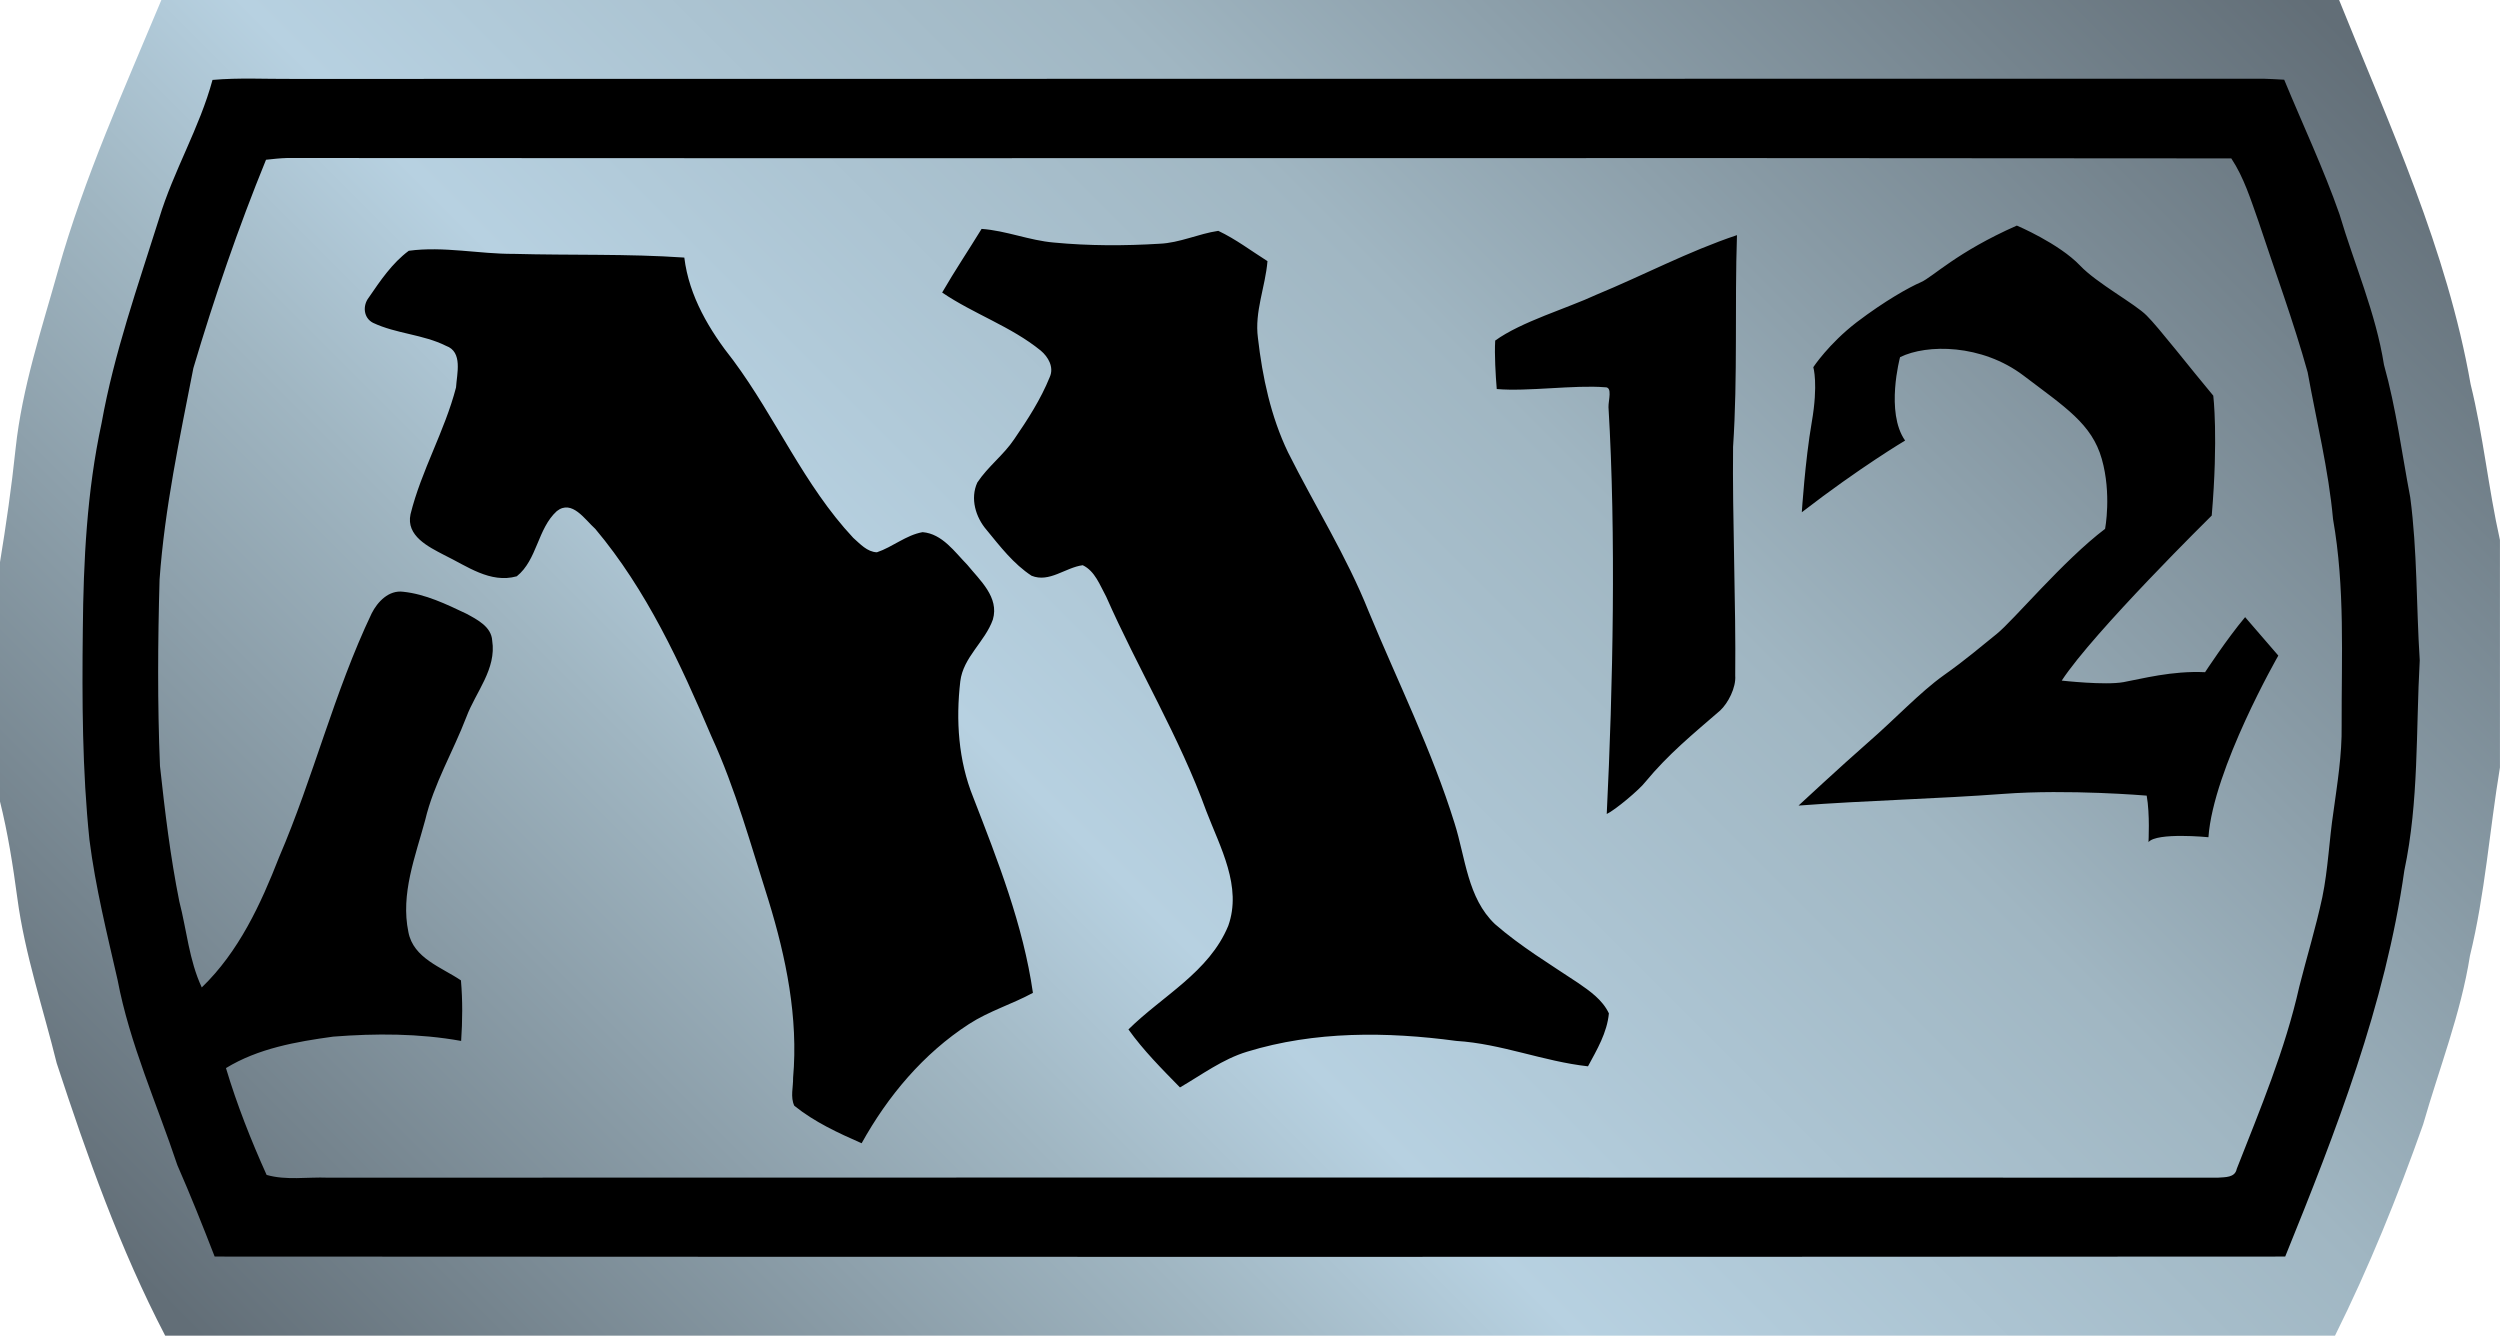
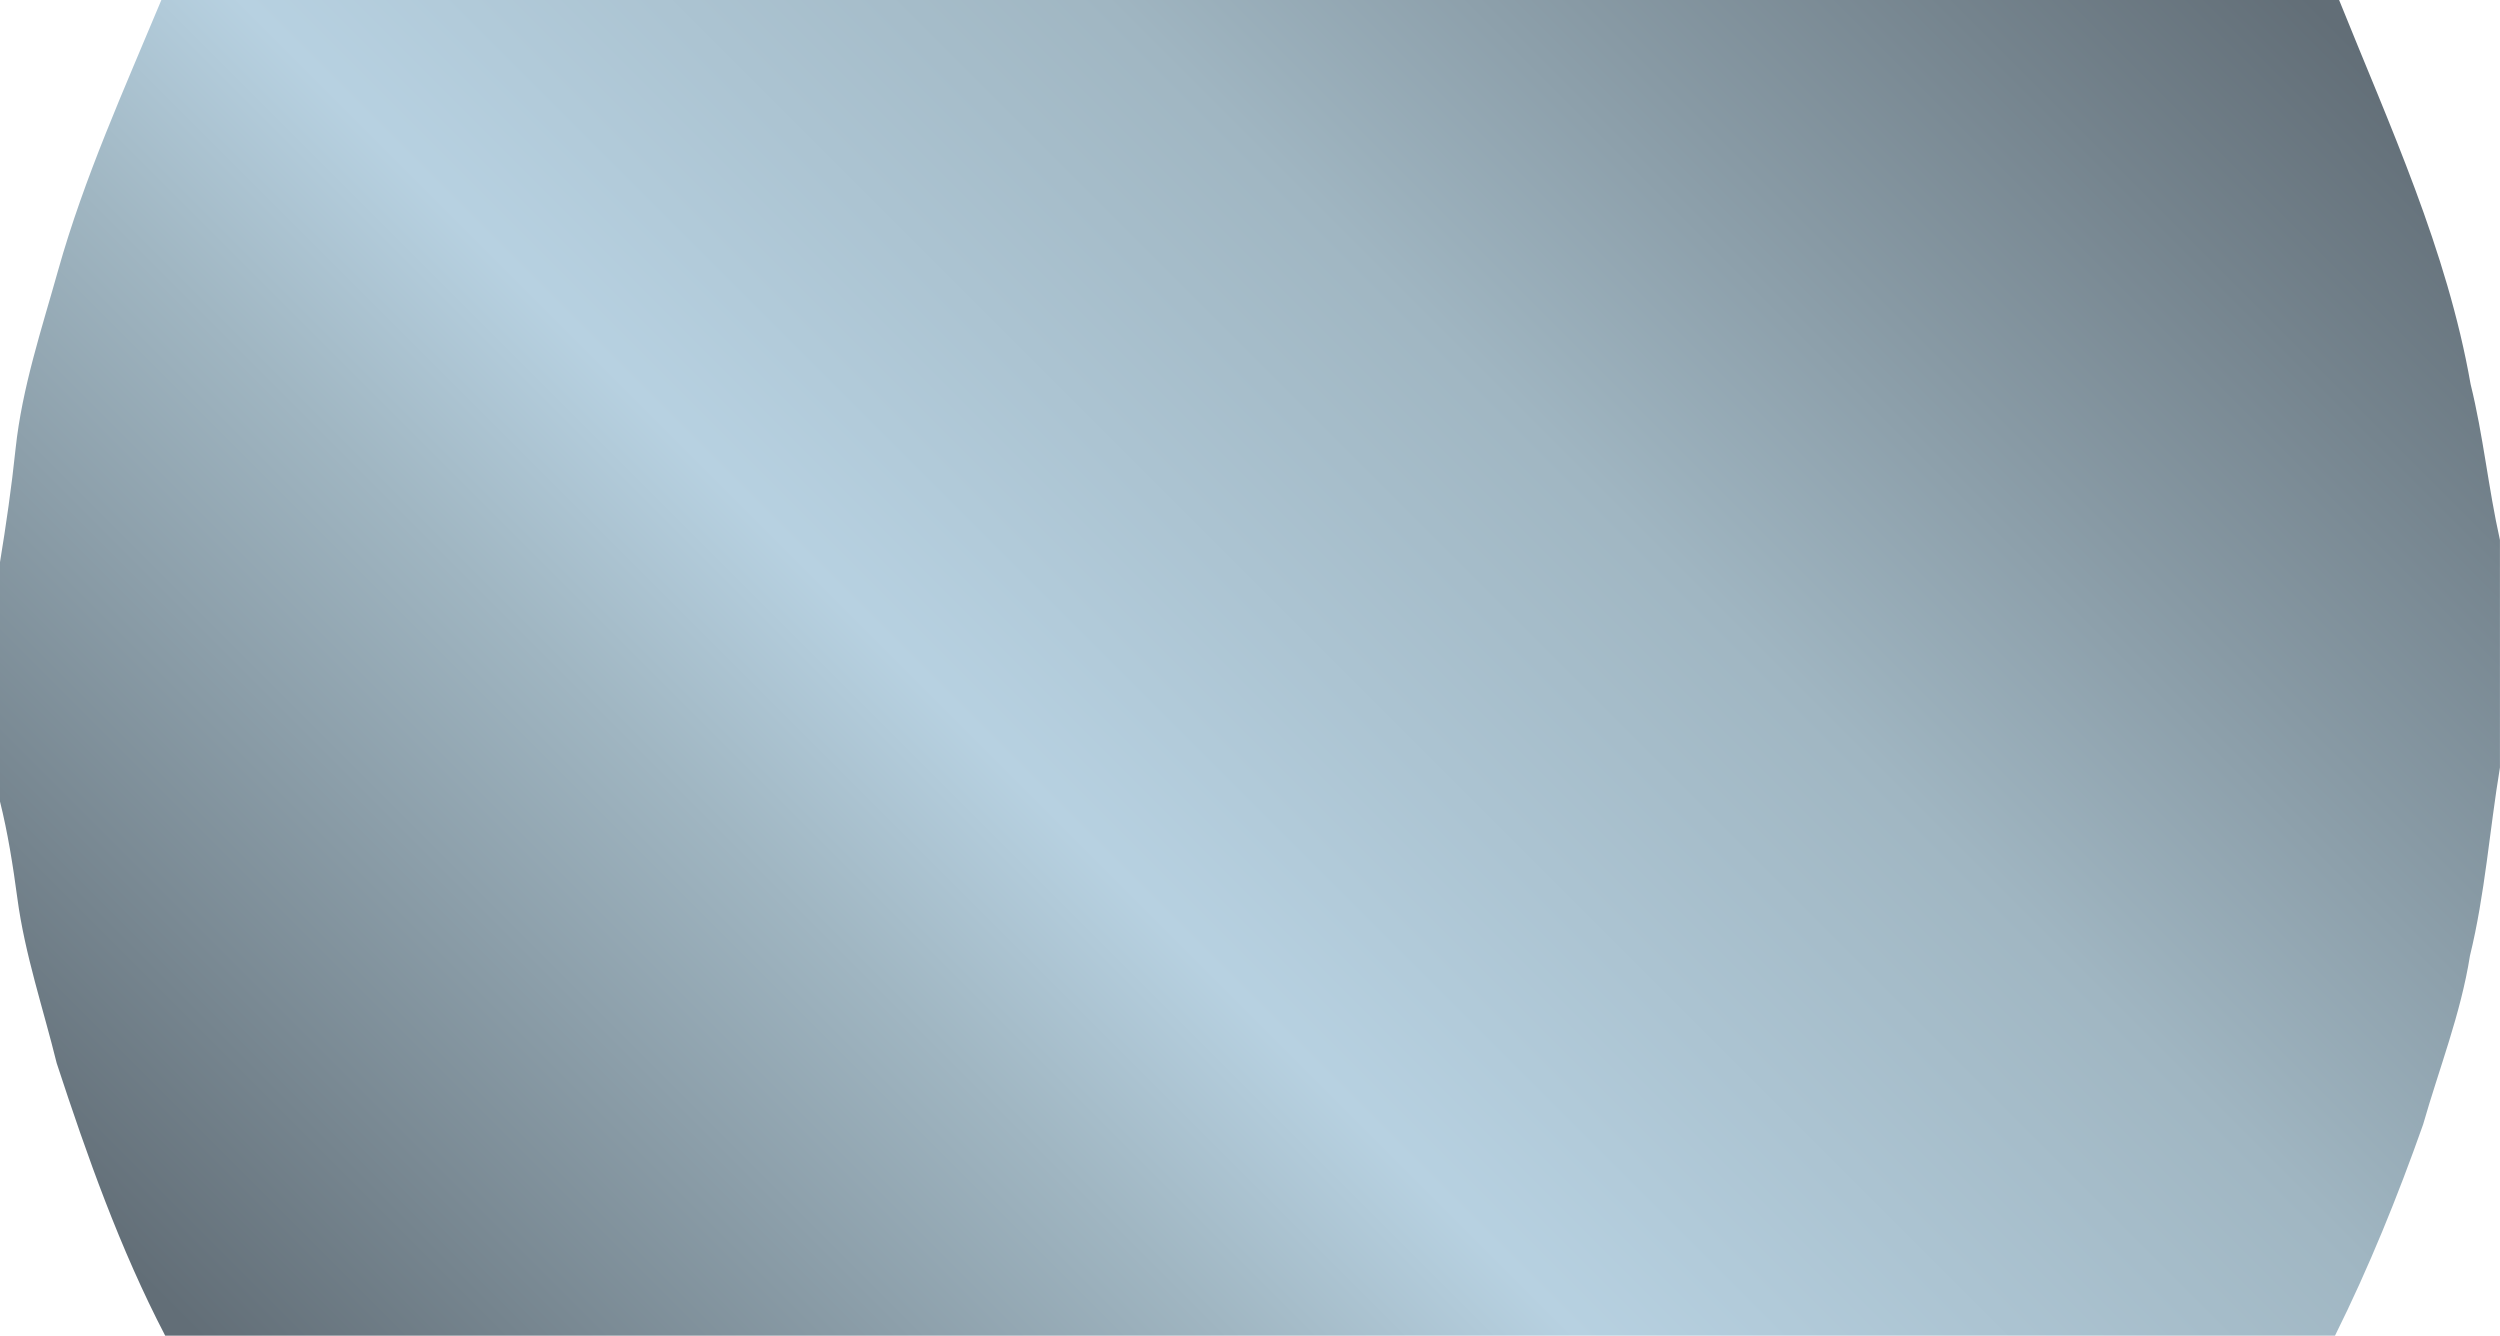
<svg xmlns="http://www.w3.org/2000/svg" xmlns:xlink="http://www.w3.org/1999/xlink" width="600" height="320.554">
  <defs>
    <linearGradient x2="1" id="a" gradientUnits="userSpaceOnUse" gradientTransform="scale(49.635) rotate(-135 6.697 -2.154)">
      <stop offset="0" stop-color="#626e77" />
      <stop offset=".35" stop-color="#a0b6c2" />
      <stop offset=".6" stop-color="#b7d1e1" />
      <stop offset=".7" stop-color="#a0b6c2" />
      <stop offset="1" stop-color="#626e77" />
    </linearGradient>
    <linearGradient x2="1" id="b" xlink:href="#a" gradientUnits="userSpaceOnUse" gradientTransform="scale(49.635) rotate(-135 6.697 -2.154)" />
  </defs>
  <path d="M603.695 48.29c-.742-1.782-1.543-3.548-2.066-5.41-.33-1.177-.72-2.345-.85-3.564-.08-.765-.19-1.527-.315-2.29V32.27c.16-.64.262-1.29.35-1.946.15-1.125.517-2.203.787-3.3.61-1.86 1.265-3.712 2.17-5.45h43.4c.68 1.367 1.254 2.785 1.762 4.223.32 1.12.754 2.215.937 3.375.302 1.234.392 2.512.6 3.766v4.55c-.232 1.035-.333 2.09-.587 3.117-.47 2.684-1.62 5.172-2.63 7.684h-43.558z" fill="url(#b)" transform="matrix(11.999 0 0 -11.999 -7205.004 579.422)" />
-   <path d="M457.223 105.736s-10.775 6.383-24.79 17.206c0 0 .792-12.42 2.388-21.61 1.597-9.18.373-13.21.373-13.21s3.66-5.58 10.415-10.788c6.84-5.196 12.6-8.388 15.42-9.61 2.806-1.213 8.578-7.213 23.013-13.584 0 0 10.08 4.26 15.18 9.6 3.983 4.223 13.223 9.19 15.982 11.998 2.82 2.772 10.596 12.803 15.983 19.222 0 0 1.224 9.984-.37 28.774 0 0-28.403 27.982-36 39.61 0 0 10.405 1.175 14.82.37 4.404-.792 11.567-2.76 19.583-2.387 0 0 5.207-7.968 9.61-13.21l7.968 9.226s-15.61 27.19-16.774 43.592c0 0-12.42-1.223-14.387 1.176 0 0 .37-6.754-.432-11.158 0 0-18.79-1.596-34.4-.42-15.612 1.176-33.18 1.596-49.16 2.808 0 0 10.354-9.612 16.773-15.227 6.42-5.58 12.42-12 18-15.983 5.626-3.984 8.806-6.803 12.79-9.983 3.983-3.192 15.982-17.627 26.014-25.222 0 0 1.595-8.387-.792-16.775-2.388-8.435-8.808-12.43-18.79-20.014-10.032-7.596-23.207-7.596-29.626-4.416 0 0-3.564 13.223 1.21 20.015m-223.66 85.59c5.903 15.238 11.998 30.656 14.338 46.963-5.015 2.724-10.547 4.368-15.37 7.5-10.92 7.08-19.45 17.254-25.74 28.593-5.662-2.483-11.338-5.11-16.16-8.998-.985-2.064-.24-4.5-.29-6.696 1.273-14.447-1.68-28.88-5.903-42.608-4.223-13.223-7.87-26.674-13.69-39.333-7.452-17.53-15.563-35.145-27.886-49.82-2.483-2.208-5.58-7.128-9.227-4.26-4.643 4.212-4.69 11.71-9.61 15.647-6.372 1.788-12-2.484-17.435-5.112-3.756-1.967-9.192-4.583-8.064-9.79 2.58-10.452 8.196-19.92 10.92-30.418.19-3.276 1.69-8.532-2.39-9.984-5.53-2.77-11.998-2.903-17.53-5.53-2.303-1.177-2.53-4.13-1.03-6.05 2.76-4.03 5.627-8.29 9.61-11.242 8.436-1.128 16.823.792 25.258.744 13.643.373 27.286-.048 40.87.888 1.127 9.287 6.046 17.483 11.77 24.706 10.21 13.775 16.967 29.95 28.774 42.56 1.644 1.453 3.335 3.372 5.675 3.468 3.793-1.27 6.985-4.127 10.968-4.835 4.728.384 7.692 4.74 10.727 7.835 3.048 3.744 7.692 7.776 6.144 13.127-1.873 5.34-7.128 9.034-7.824 14.854-1.08 9.323-.47 18.982 3.095 27.79M383.034 70.77c11.34-4.68 22.21-10.45 33.838-14.34-.564 16.92.193 33.887-.935 50.805-.192 16.547.708 38.35.516 54.896.23 2.905-1.74 6.65-3.61 8.388-6.708 5.808-12.372 10.404-18 17.195-1.355 1.788-7.21 6.707-9.226 7.643 1.5-30.56 2.244-67.074.42-97.636-.05-1.632 1.03-4.87-.804-4.775-7.308-.613-18.695 1.08-26.014.42-.277-3.373-.564-8.244-.372-11.628 6.192-4.5 17.34-7.775 24.19-10.967m3.096 172.438c-.432 4.644-2.868 8.723-5.015 12.707-10.692-1.176-20.82-5.436-31.594-6.095-16.69-2.244-33.98-2.388-50.203 2.58-5.903 1.787-10.87 5.53-16.127 8.58-4.355-4.453-8.76-8.857-12.37-13.92 8.16-8.064 19.354-13.74 23.95-24.85 3.37-9.42-1.92-18.84-5.244-27.502-6.468-17.867-16.403-34.173-24.046-51.512-1.5-2.724-2.676-6.143-5.628-7.547-4.175.55-8.015 4.258-12.275 2.53-4.32-2.82-7.547-7.03-10.787-10.98-2.664-3.082-3.984-7.582-2.244-11.386 2.532-3.84 6.324-6.61 8.856-10.403 3.24-4.727 6.37-9.562 8.53-14.902 1.08-2.388-.37-4.87-2.16-6.37-7.162-5.82-16.078-8.773-23.66-13.932 3-5.196 6.37-10.21 9.466-15.275 5.904.422 11.435 2.773 17.34 3.277 8.434.804 16.917.804 25.353.288 4.836-.192 9.336-2.388 14.112-3.096 4.175 1.967 7.92 4.823 11.807 7.27-.517 6.228-3.133 12.132-2.293 18.42 1.08 9.418 3.096 18.886 7.223 27.465 6.372 12.743 14.05 24.886 19.355 38.193 6.983 16.882 15.18 33.333 20.626 50.864 2.617 8.243 3.085 17.902 9.696 24.178 6.144 5.35 13.127 9.563 19.87 14.063 2.868 1.967 5.916 4.08 7.464 7.355m175.858-69.03c.096 6.983-1.032 13.822-1.968 20.662-1.032 6.803-1.272 13.74-2.676 20.53-1.547 7.224-3.707 14.255-5.53 21.467-3.373 15.046-9.372 29.35-15 43.688-.42 2.16-2.808 1.968-4.5 2.112-151.2-.048-302.41-.048-453.66 0-4.883-.192-9.946.696-14.674-.66-3.756-8.34-7.128-16.87-9.755-25.642 7.74-4.728 16.834-6.324 25.738-7.548 10.21-.792 20.578-.792 30.705 1.032.324-4.825.372-9.696-.048-14.532-4.69-3.18-11.4-5.29-12.61-11.58-1.92-9.178 1.68-18.177 4.03-26.9 2.065-8.712 6.696-16.403 9.888-24.743 2.244-6 7.26-11.483 6.192-18.334-.192-3.323-3.612-5.05-6.24-6.467-4.824-2.292-9.79-4.68-15.095-5.243-3.467-.468-6.18 2.387-7.595 5.195-9 18.9-13.967 39.333-22.21 58.496-4.404 11.304-9.708 22.74-18.563 31.27-3.048-6.515-3.612-13.787-5.387-20.626-2.16-10.775-3.468-21.695-4.644-32.53-.612-14.902-.516-29.853-.096-44.756 1.224-17.11 4.836-33.933 8.11-50.72 5.017-16.92 10.776-33.693 17.436-50.012 1.692-.18 3.324-.372 5.063-.42 155.567.144 311.087-.096 466.606.096 3.048 4.595 4.68 9.935 6.516 15.094 3.983 12.047 8.387 23.95 11.807 36.225 2.11 11.724 5.014 23.352 6.094 35.255 2.904 16.402 2.016 33.093 2.064 49.592m16.45-54.896c-2.015-10.582-3.37-21.32-6.287-31.724-1.967-12.467-7.114-24.095-10.678-36.142-3.84-10.967-8.82-21.514-13.27-32.29-1.68-.095-3.325-.19-5.016-.24-157.668.05-315.3 0-473.027.05-6.372.047-12.792-.324-19.163.24-3.096 11.482-9.37 21.837-12.803 33.224-5.1 16.223-10.823 32.386-13.823 49.172-3.515 16.307-4.355 32.998-4.5 49.628-.19 16.835-.143 33.706 1.597 50.396 1.452 11.388 4.212 22.45 6.744 33.562 2.917 15.37 9.432 29.71 14.352 44.48 3.18 7.26 6.095 14.567 8.95 21.934 165.636.096 331.33.096 496.93 0 12.142-29.95 24.045-60.463 28.593-92.668 3.516-16.595 2.76-33.61 3.696-50.432-.84-13.08-.564-26.206-2.29-39.19" />
</svg>